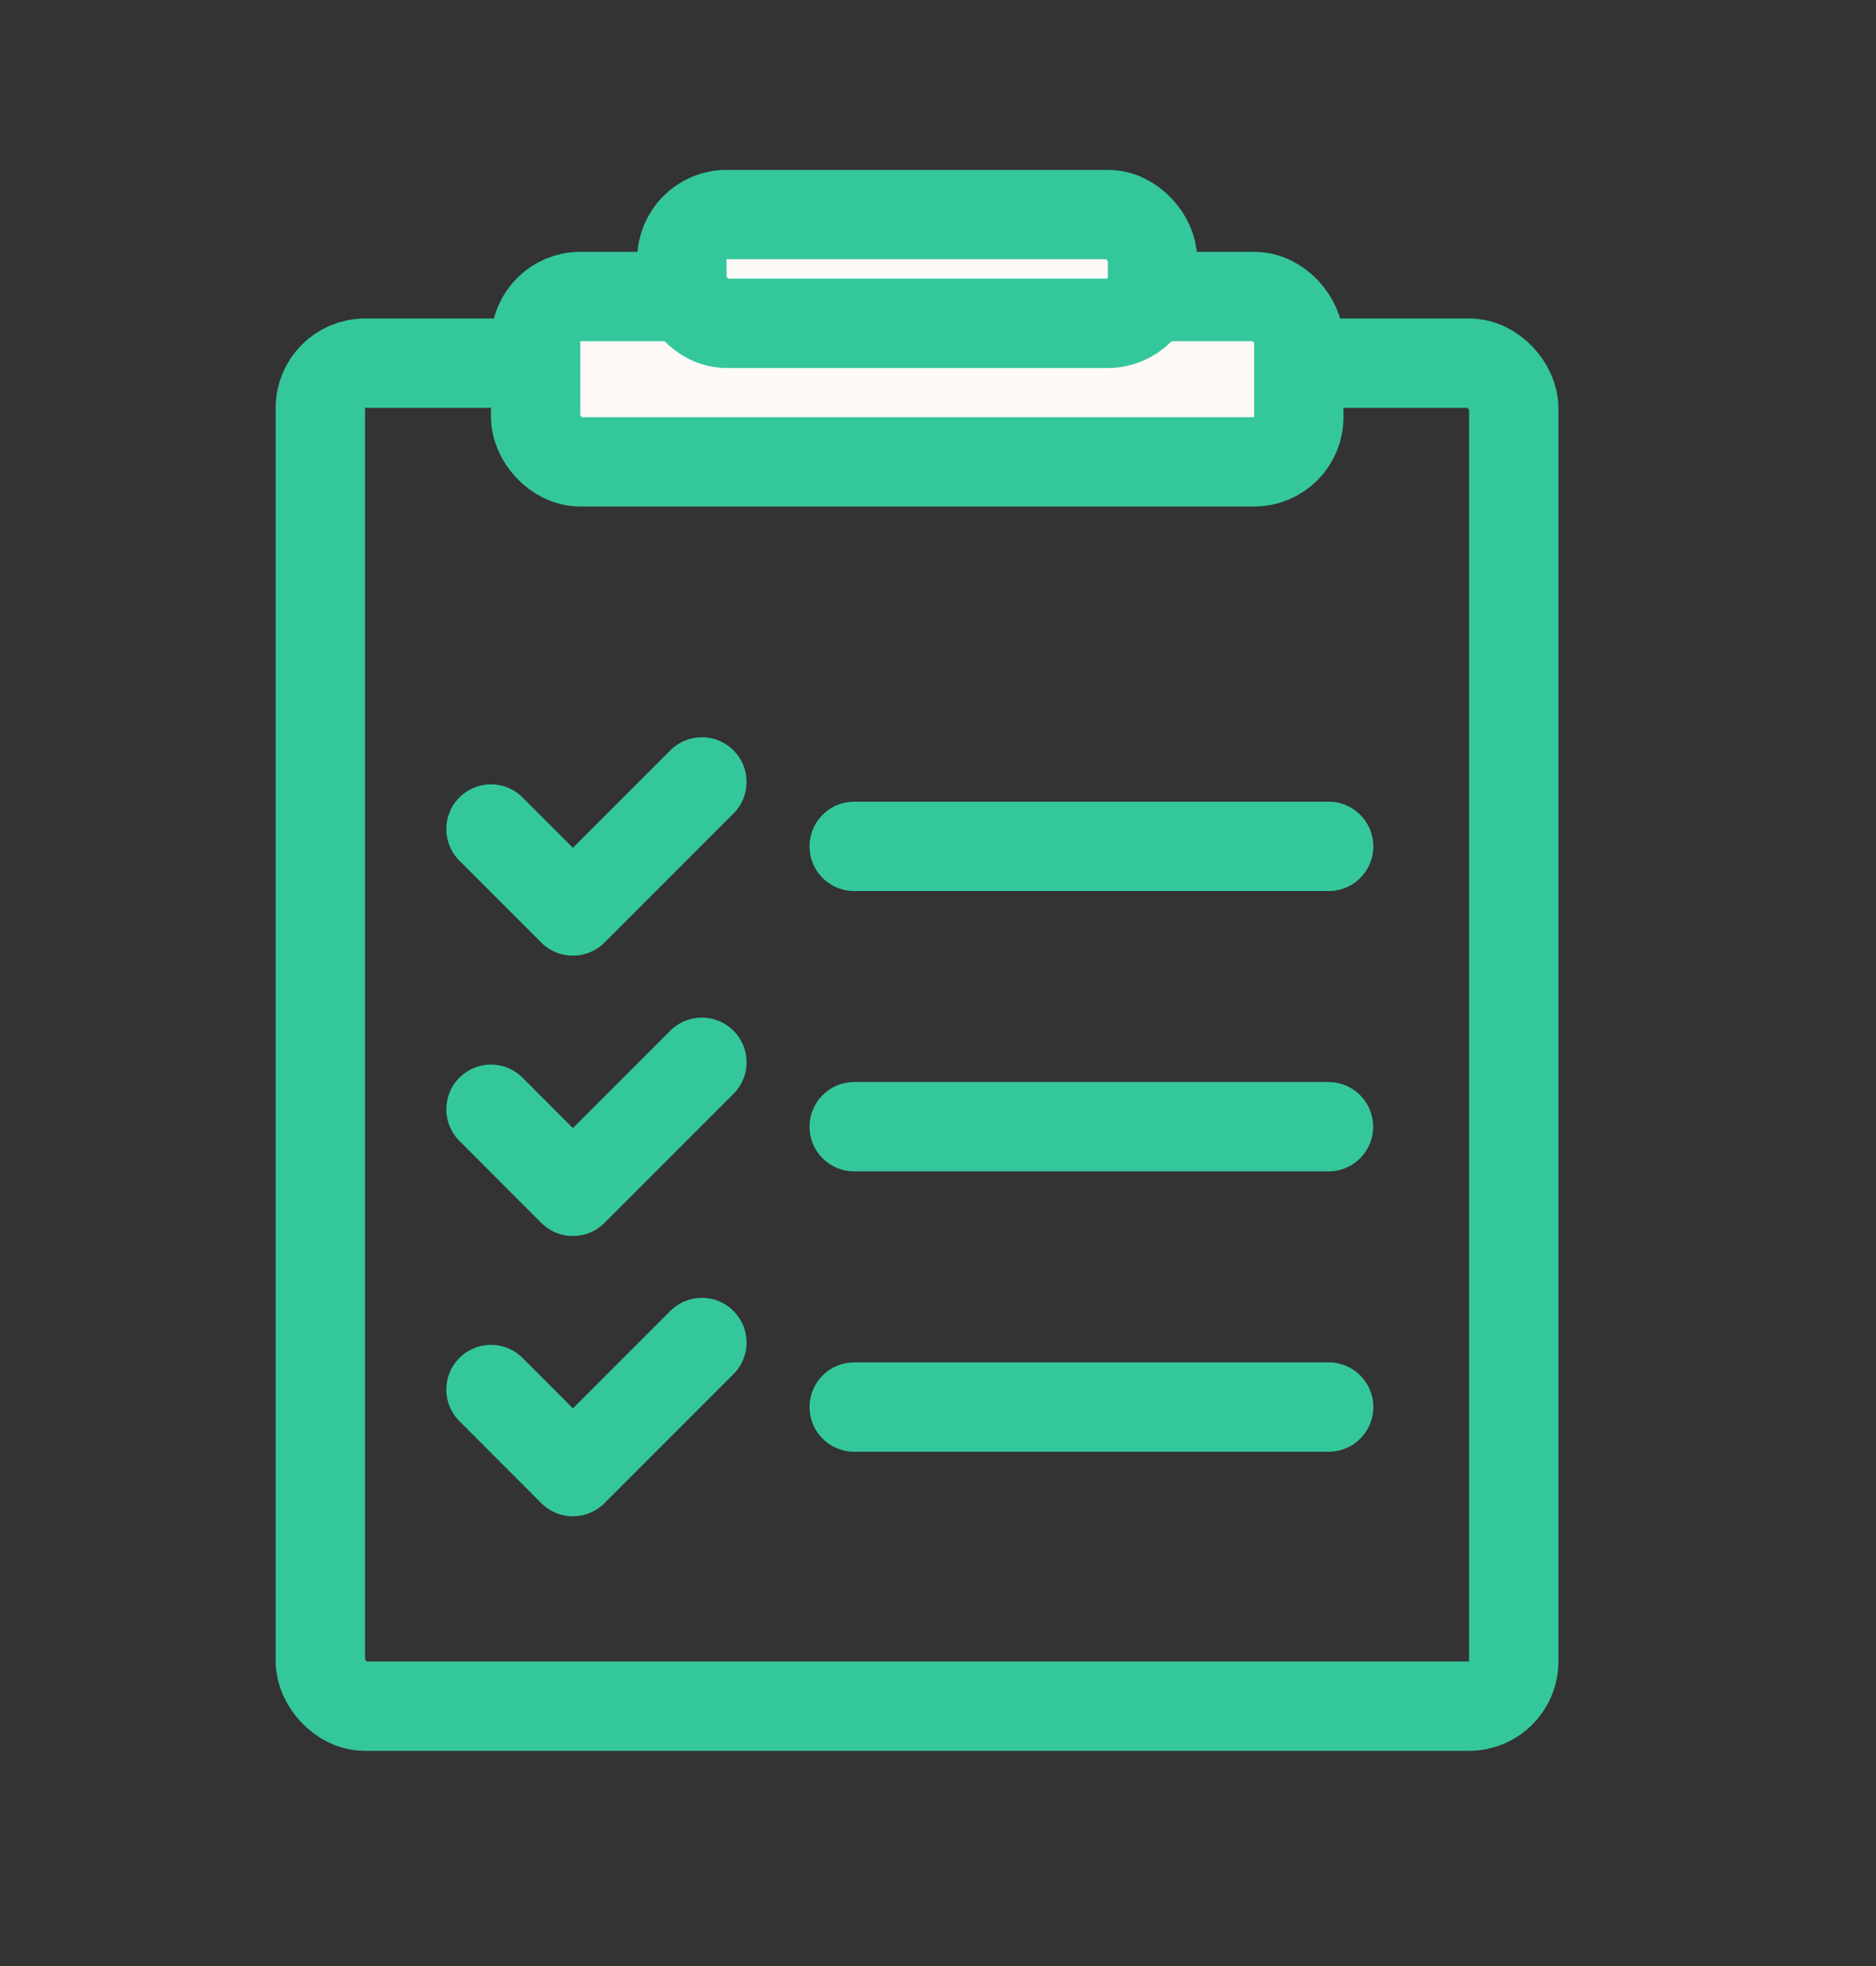
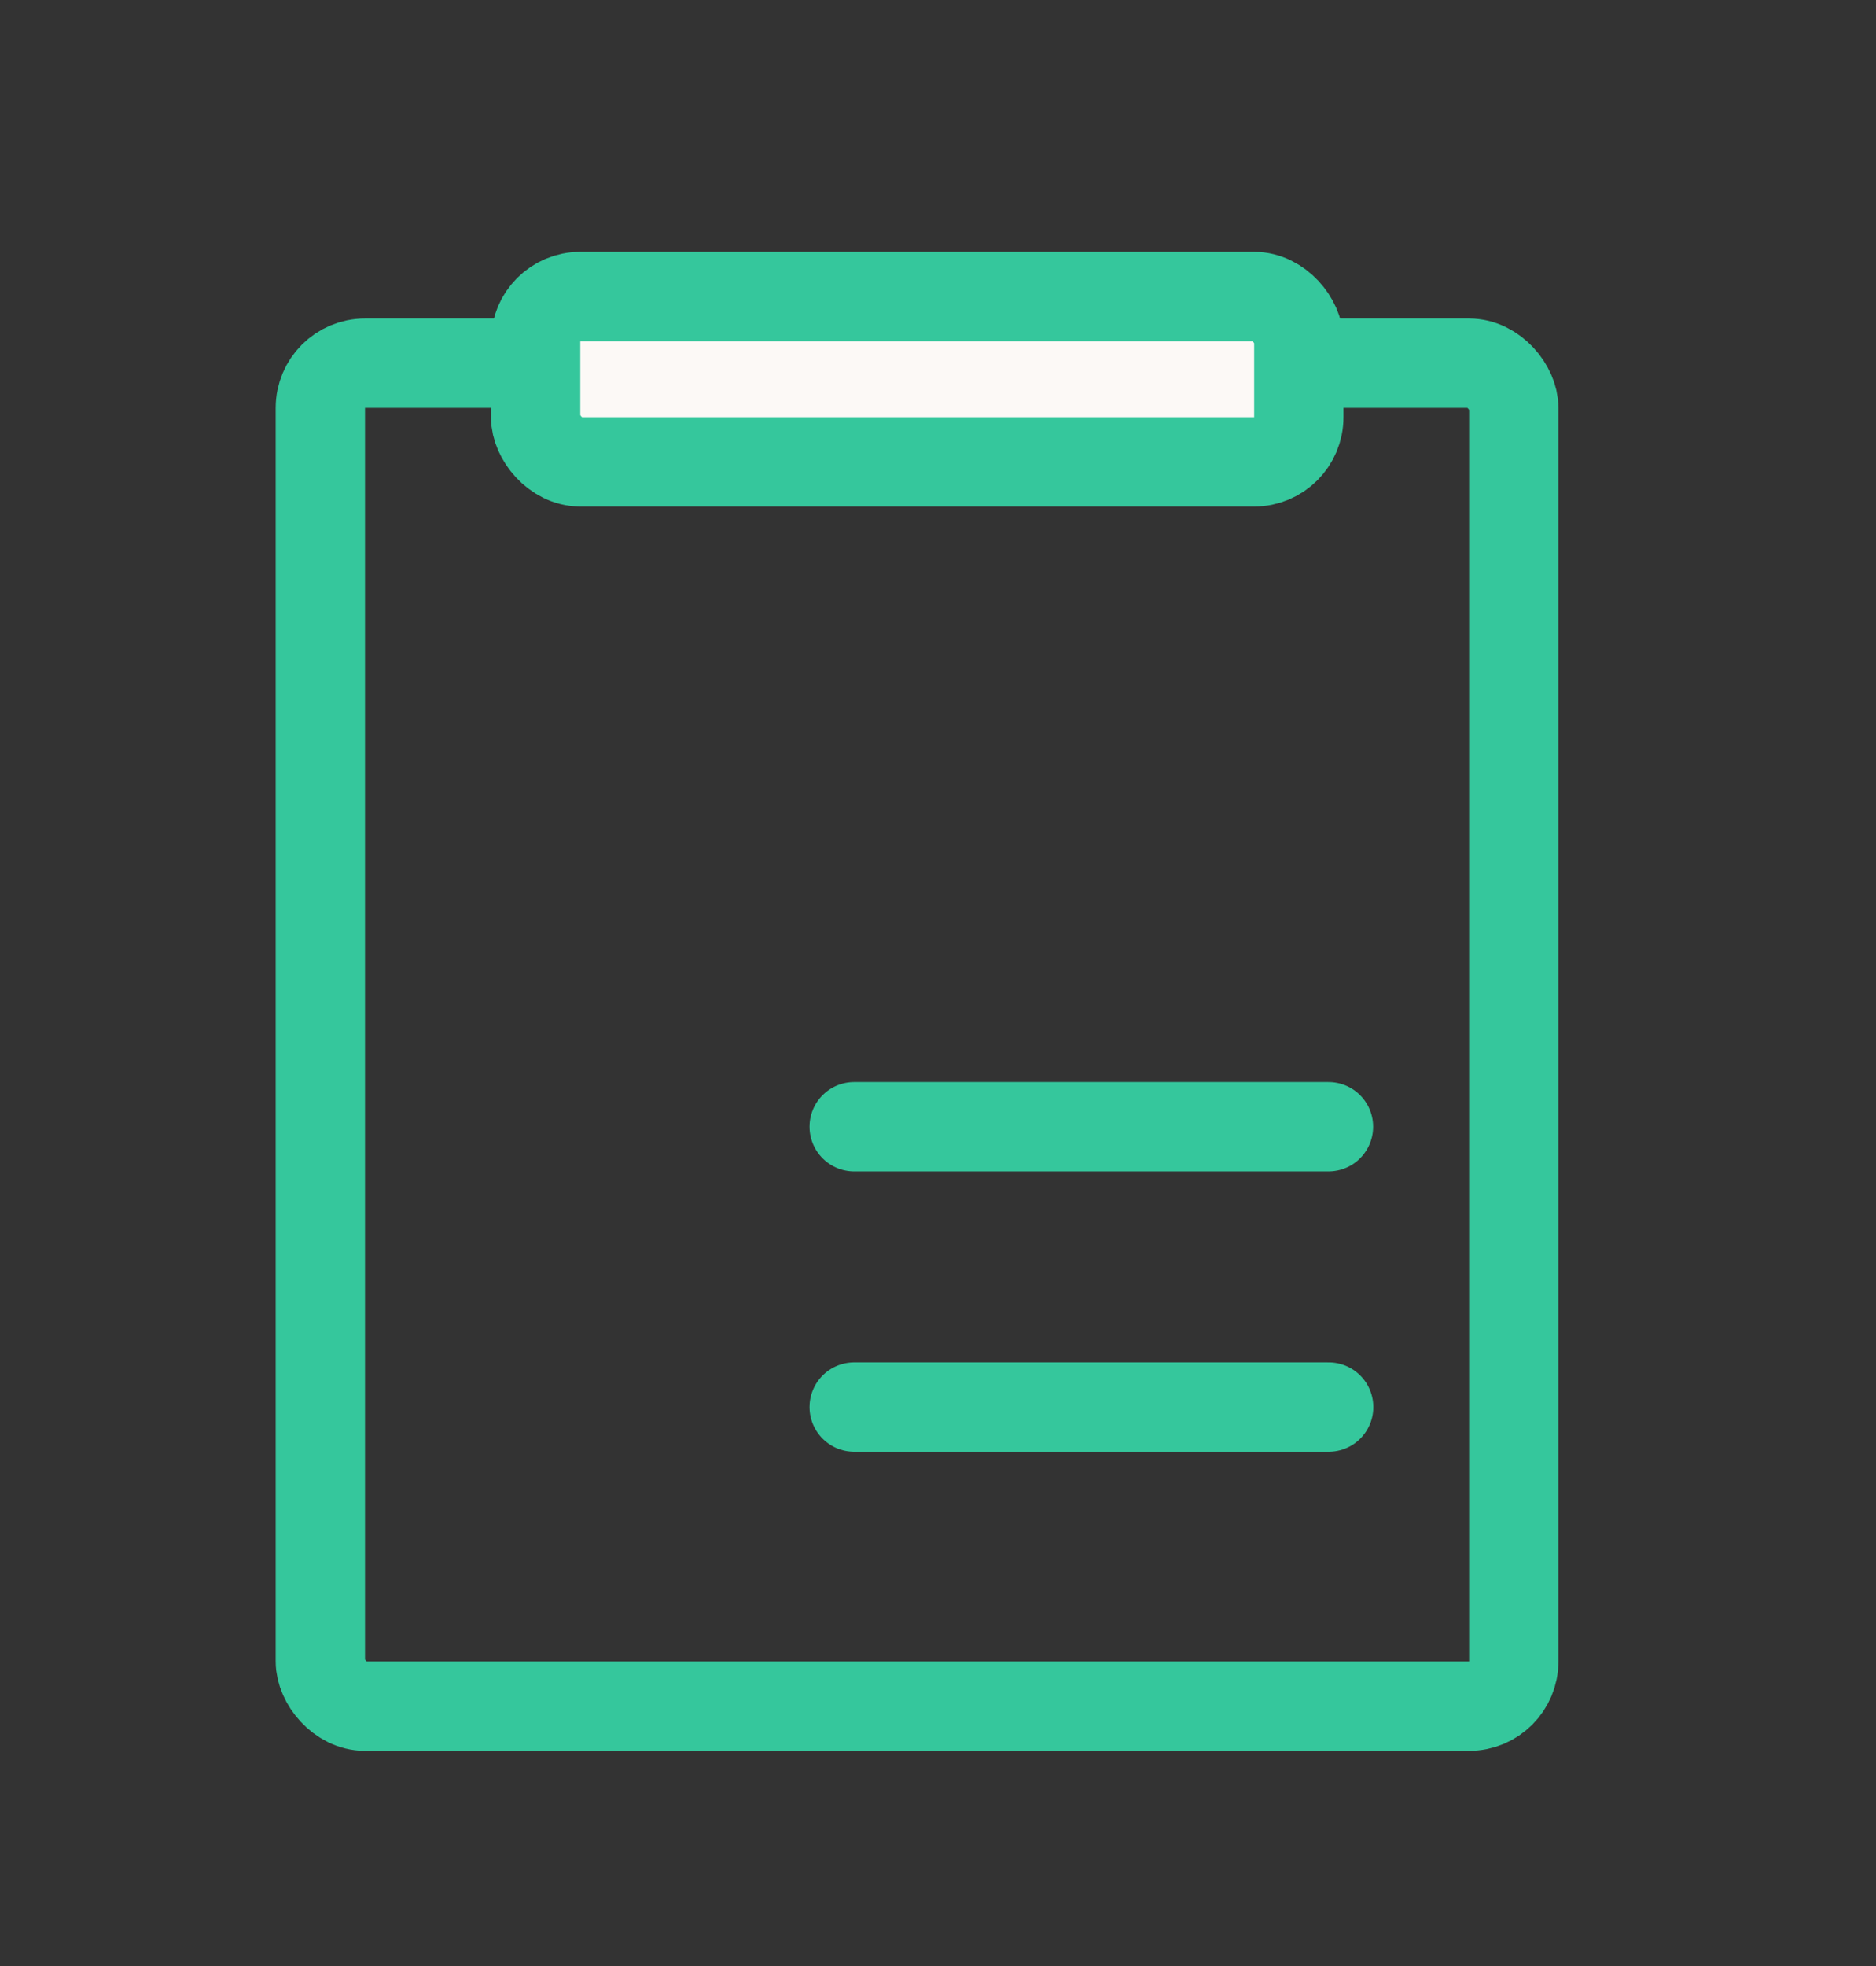
<svg xmlns="http://www.w3.org/2000/svg" fill="none" viewBox="0 0 21 22" height="22" width="21">
  <rect x="0" y="0" width="21" height="22" fill="#333333" stroke="none" />
  <g id="Frame 1000001792">
    <g id="Group 1000001367">
-       <path stroke-linejoin="round" stroke-linecap="round" stroke="#35C79C" d="M9.562 9.471H14.873" id="Vector 220" />
      <path stroke-linejoin="round" stroke-linecap="round" stroke="#35C79C" d="M9.562 15.745H14.873" id="Vector 221" />
      <path stroke-linejoin="round" stroke-linecap="round" stroke="#35C79C" d="M9.562 12.608H14.871" id="Vector 222" />
      <rect stroke="#35C79C" rx="0.5" height="15.028" width="13.359" y="4.064" x="3.586" id="Rectangle 2119" />
      <rect stroke="#35C79C" fill="#FCF9F6" rx="0.5" height="1.85" width="8.543" y="3.318" x="5.996" id="Rectangle 2121" />
-       <rect stroke="#35C79C" fill="#FCF9F6" rx="0.5" height="1.217" width="5.268" y="2.401" x="7.633" id="Rectangle 2122" />
-       <path stroke-linejoin="round" stroke-linecap="round" stroke="#35C79C" d="M5.496 9.277L6.413 10.194L7.857 8.75" id="Vector 223" />
-       <path stroke-linejoin="round" stroke-linecap="round" stroke="#35C79C" d="M5.496 12.413L6.413 13.331L7.857 11.887" id="Vector 224" />
-       <path stroke-linejoin="round" stroke-linecap="round" stroke="#35C79C" d="M5.496 15.549L6.413 16.467L7.857 15.023" id="Vector 225" />
    </g>
  </g>
</svg>